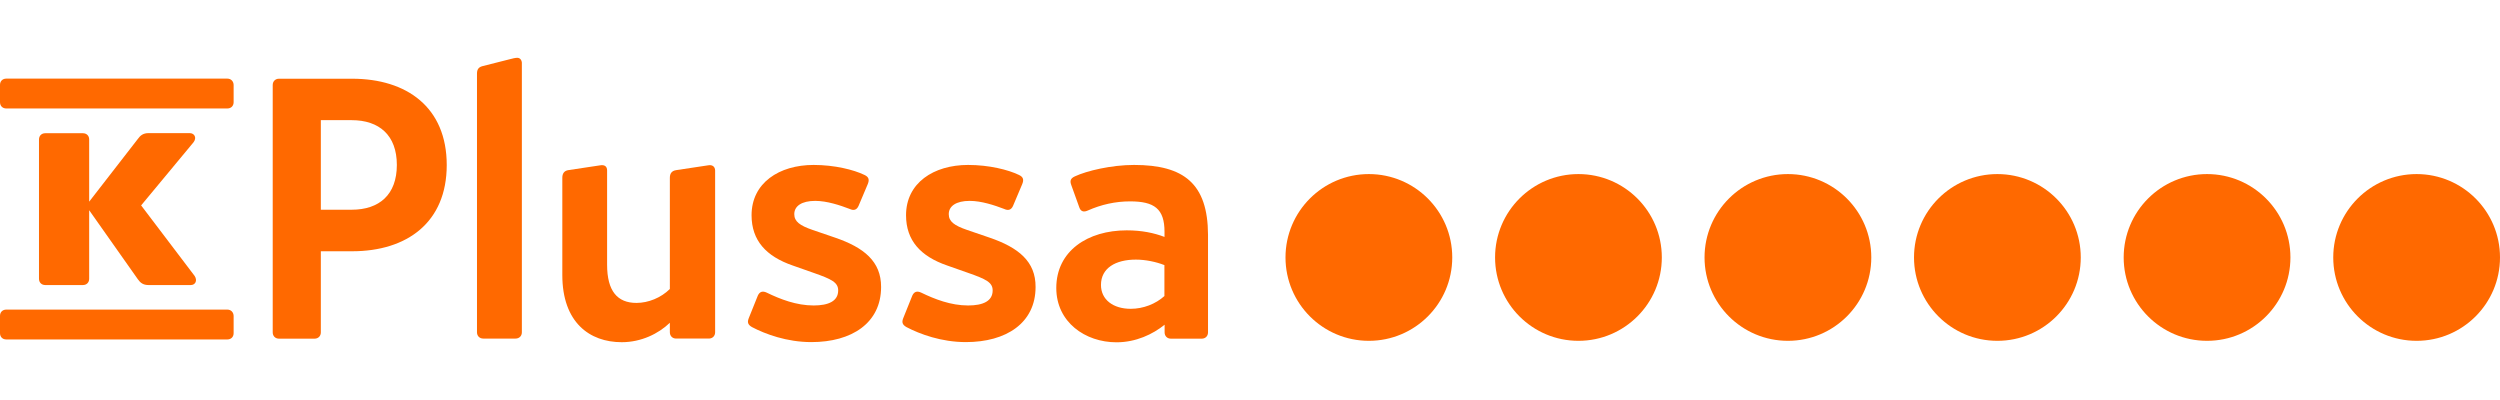
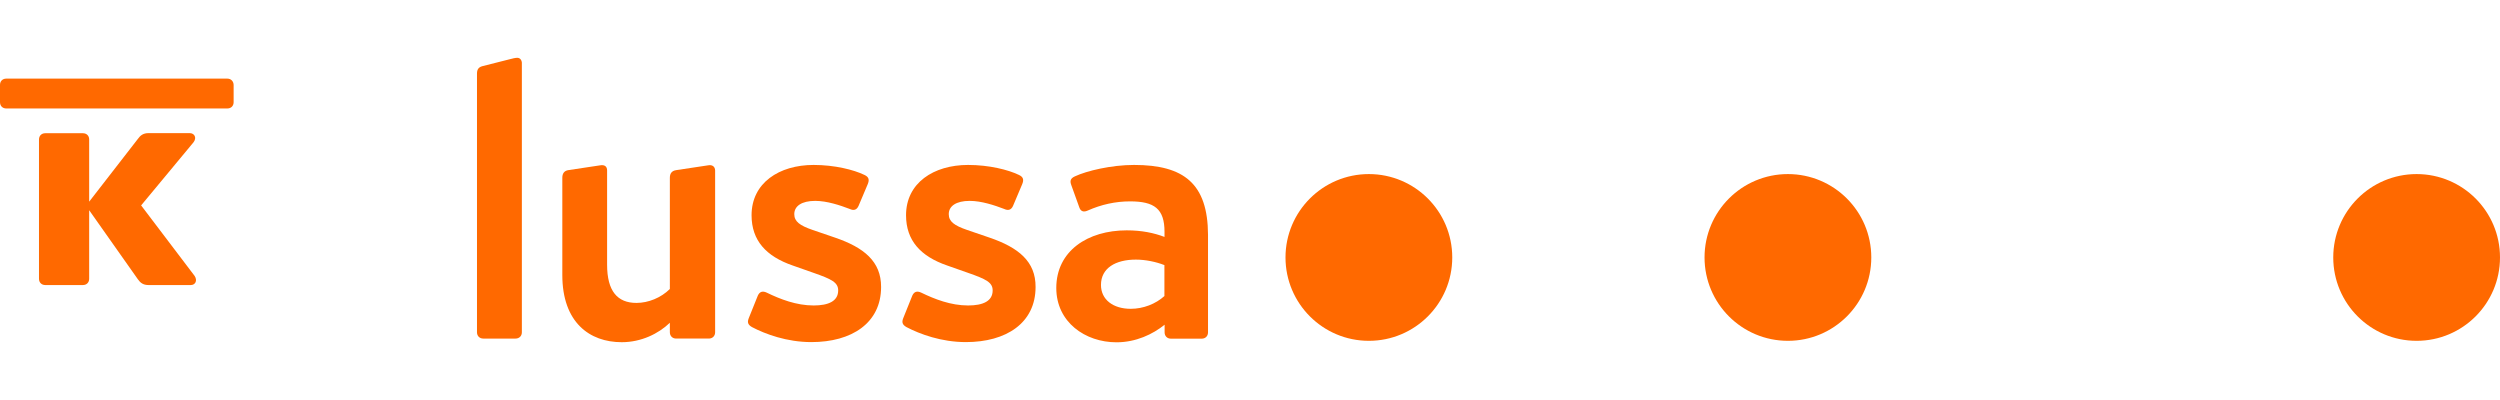
<svg xmlns="http://www.w3.org/2000/svg" x="0px" y="0px" viewBox="0 0 2545.7 289.6" style="enable-background:new 0 0 2545.7 289.6" xml:space="preserve" height="32" width="200">
  <style type="text/css">.st0{fill:#FF6900;}</style>
-   <path class="st0" d="M358.5,21.3h-74.4c-3.7,0-6.4,2.6-6.4,6.4v251.9c0,3.7,2.6,6.4,6.4,6.4h36.2c3.7,0,6.4-2.6,6.4-6.4v-82.6h31.8 c56.1,0,96.4-29.5,96.4-87.8C454.9,50.4,414.2,21.3,358.5,21.3z M358.1,154.7h-31.4V63.5h31.4c28,0,46,15.3,46,45.6 C404.1,139.4,386.2,154.7,358.1,154.7z" />
  <path class="st0" d="M526.7,0c-1.9,0-4.9,0.7-7.8,1.5l-28,7.1c-3.7,1.1-5.2,3.4-5.2,7.5v263.4c0,3.7,2.6,6.4,6.4,6.4h32.9 c3.7,0,6.4-2.6,6.4-6.4V4.9C531.1,1.9,529.3,0,526.7,0z" />
  <path class="st0" d="M721,109.5l-32.5,4.9c-4.5,0.7-6.4,3.4-6.4,7.8v113.2c-9,9-22,14.2-34,14.2c-19.4,0-29.9-12-29.9-38.9v-96 c0-4.1-2.6-6-7.1-5.2l-32.5,4.9c-4.1,0.7-6,3.4-6,7.8v99c0,48.2,27.7,68.4,60.5,68.4c19.8,0,37.4-8.6,49-19.8v9.7 c0,3.7,2.6,6.4,6.4,6.4h33.3c3.7,0,6.4-2.6,6.4-6.4V114.7C728.1,110.6,725.1,108.7,721,109.5z" />
  <path class="st0" d="M850.3,183.1l-22.8-7.8c-13.1-4.5-18.7-8.6-18.7-16.1c0-8.2,7.5-13.5,21.3-13.5c12,0,25.4,4.5,35.1,8.2 c4.1,1.9,7.1,1.1,9-3l9.3-22c1.9-4.5,1.5-7.5-3.4-9.7c-10.8-5.2-30.3-10.1-51.6-10.1c-35.1,0-63.2,18.3-63.2,51.2 c0,25.8,14.9,41.9,41.9,51.2l21.3,7.5c18.3,6.4,25,9.7,25,17.9c0,10.8-9.7,15.3-25,15.3c-17.6,0-34-6.4-47.8-13.1 c-4.1-1.9-7.1-1.1-9,3l-9,22.4c-1.9,4.5-1.5,7.1,3,9.7c13.5,7.1,35.5,15.3,60.5,15.3c41.1,0,71-19.4,71-56.1 C897.3,207.4,879.8,193.2,850.3,183.1z" />
  <path class="st0" d="M1007.6,183.1l-22.8-7.8c-13.1-4.5-18.7-8.6-18.7-16.1c0-8.2,7.5-13.5,21.3-13.5c12,0,25.4,4.5,35.1,8.2 c4.1,1.9,7.1,1.1,9-3l9.3-22c1.9-4.5,1.5-7.5-3.4-9.7c-10.8-5.2-30.3-10.1-51.6-10.1c-35.1,0-63.2,18.3-63.2,51.2 c0,25.8,14.9,41.9,41.9,51.2l21.3,7.5c18.3,6.4,25,9.7,25,17.9c0,10.8-9.7,15.3-25,15.3c-17.6,0-34-6.4-47.8-13.1 c-4.1-1.9-7.1-1.1-9,3l-9,22.4c-1.9,4.5-1.5,7.1,3,9.7c13.5,7.1,35.5,15.3,60.5,15.3c41.1,0,71-19.4,71-56.1 C1054.7,207.4,1037.1,193.2,1007.6,183.1z" />
  <path class="st0" d="M1154.8,109.1c-23.2,0-48.2,6-60.2,11.6c-4.9,2.2-5.2,4.9-3.7,9l8.2,22.8c1.5,4.1,4.5,4.9,8.6,3 c13.5-6,28-9.3,43-9.3c24.7,0,35.1,7.5,35.1,31v5.2c-10.8-4.1-23.2-6.7-38.5-6.7c-39.6,0-71.7,20.9-71.7,58.7 c0,34.8,29.5,55.3,61.3,55.3c19.8,0,37-8.2,49-17.9v7.8c0,3.7,2.6,6.4,6.4,6.4h31.4c3.7,0,6.4-2.6,6.4-6.4v-99.4 C1229.9,128.2,1205.6,109.1,1154.8,109.1z M1185.8,242.5c-9,8.2-21.7,13.1-34.4,13.1c-17.9,0-30.3-9.3-30.3-24.3 c0-17.2,14.9-25.8,35.5-25.8c9.7,0,20.5,2.2,29.1,5.6V242.5z" />
-   <path class="st0" d="M231.5,256.4H6.4c-3.8,0-6.4,2.6-6.4,6.4v17.6c0,3.8,2.6,6.4,6.4,6.4h225.1c3.8,0,6.4-2.6,6.4-6.4v-17.6 C237.8,259.1,235.2,256.4,231.5,256.4z" />
  <path class="st0" d="M84.4,76.8H46.1c-3.8,0-6.4,2.6-6.4,6.4v141.8c0,3.8,2.6,6.4,6.4,6.4h38.3c3.8,0,6.4-2.6,6.4-6.4v-69.8 l49.5,70.2c2.6,3.8,5.6,6,10.9,6h43.1c4.5,0,7.1-4.5,3.8-9.4l-54.4-71.7L197,86.1c3.8-4.9,0.8-9.4-3.8-9.4h-42 c-5.3,0-8.3,2.3-10.9,6l-49.5,63.8V83.1C90.8,79.4,88.2,76.8,84.4,76.8z" />
  <path class="st0" d="M231.5,21.2H6.4c-3.8,0-6.4,2.6-6.4,6.4v17.6c0,3.8,2.6,6.4,6.4,6.4h225.1c3.8,0,6.4-2.6,6.4-6.4V27.6 C237.8,23.9,235.2,21.2,231.5,21.2z" />
  <circle class="st0" cx="1393.9" cy="203.3" r="84.9" />
-   <circle class="st0" cx="1607.3" cy="203.3" r="84.9" />
  <circle class="st0" cx="1820.6" cy="203.3" r="84.9" />
-   <circle class="st0" cx="2033.9" cy="203.3" r="84.9" />
-   <circle class="st0" cx="2247.4" cy="203.3" r="84.9" />
  <circle class="st0" cx="2460.8" cy="203.3" r="84.9" />
</svg>